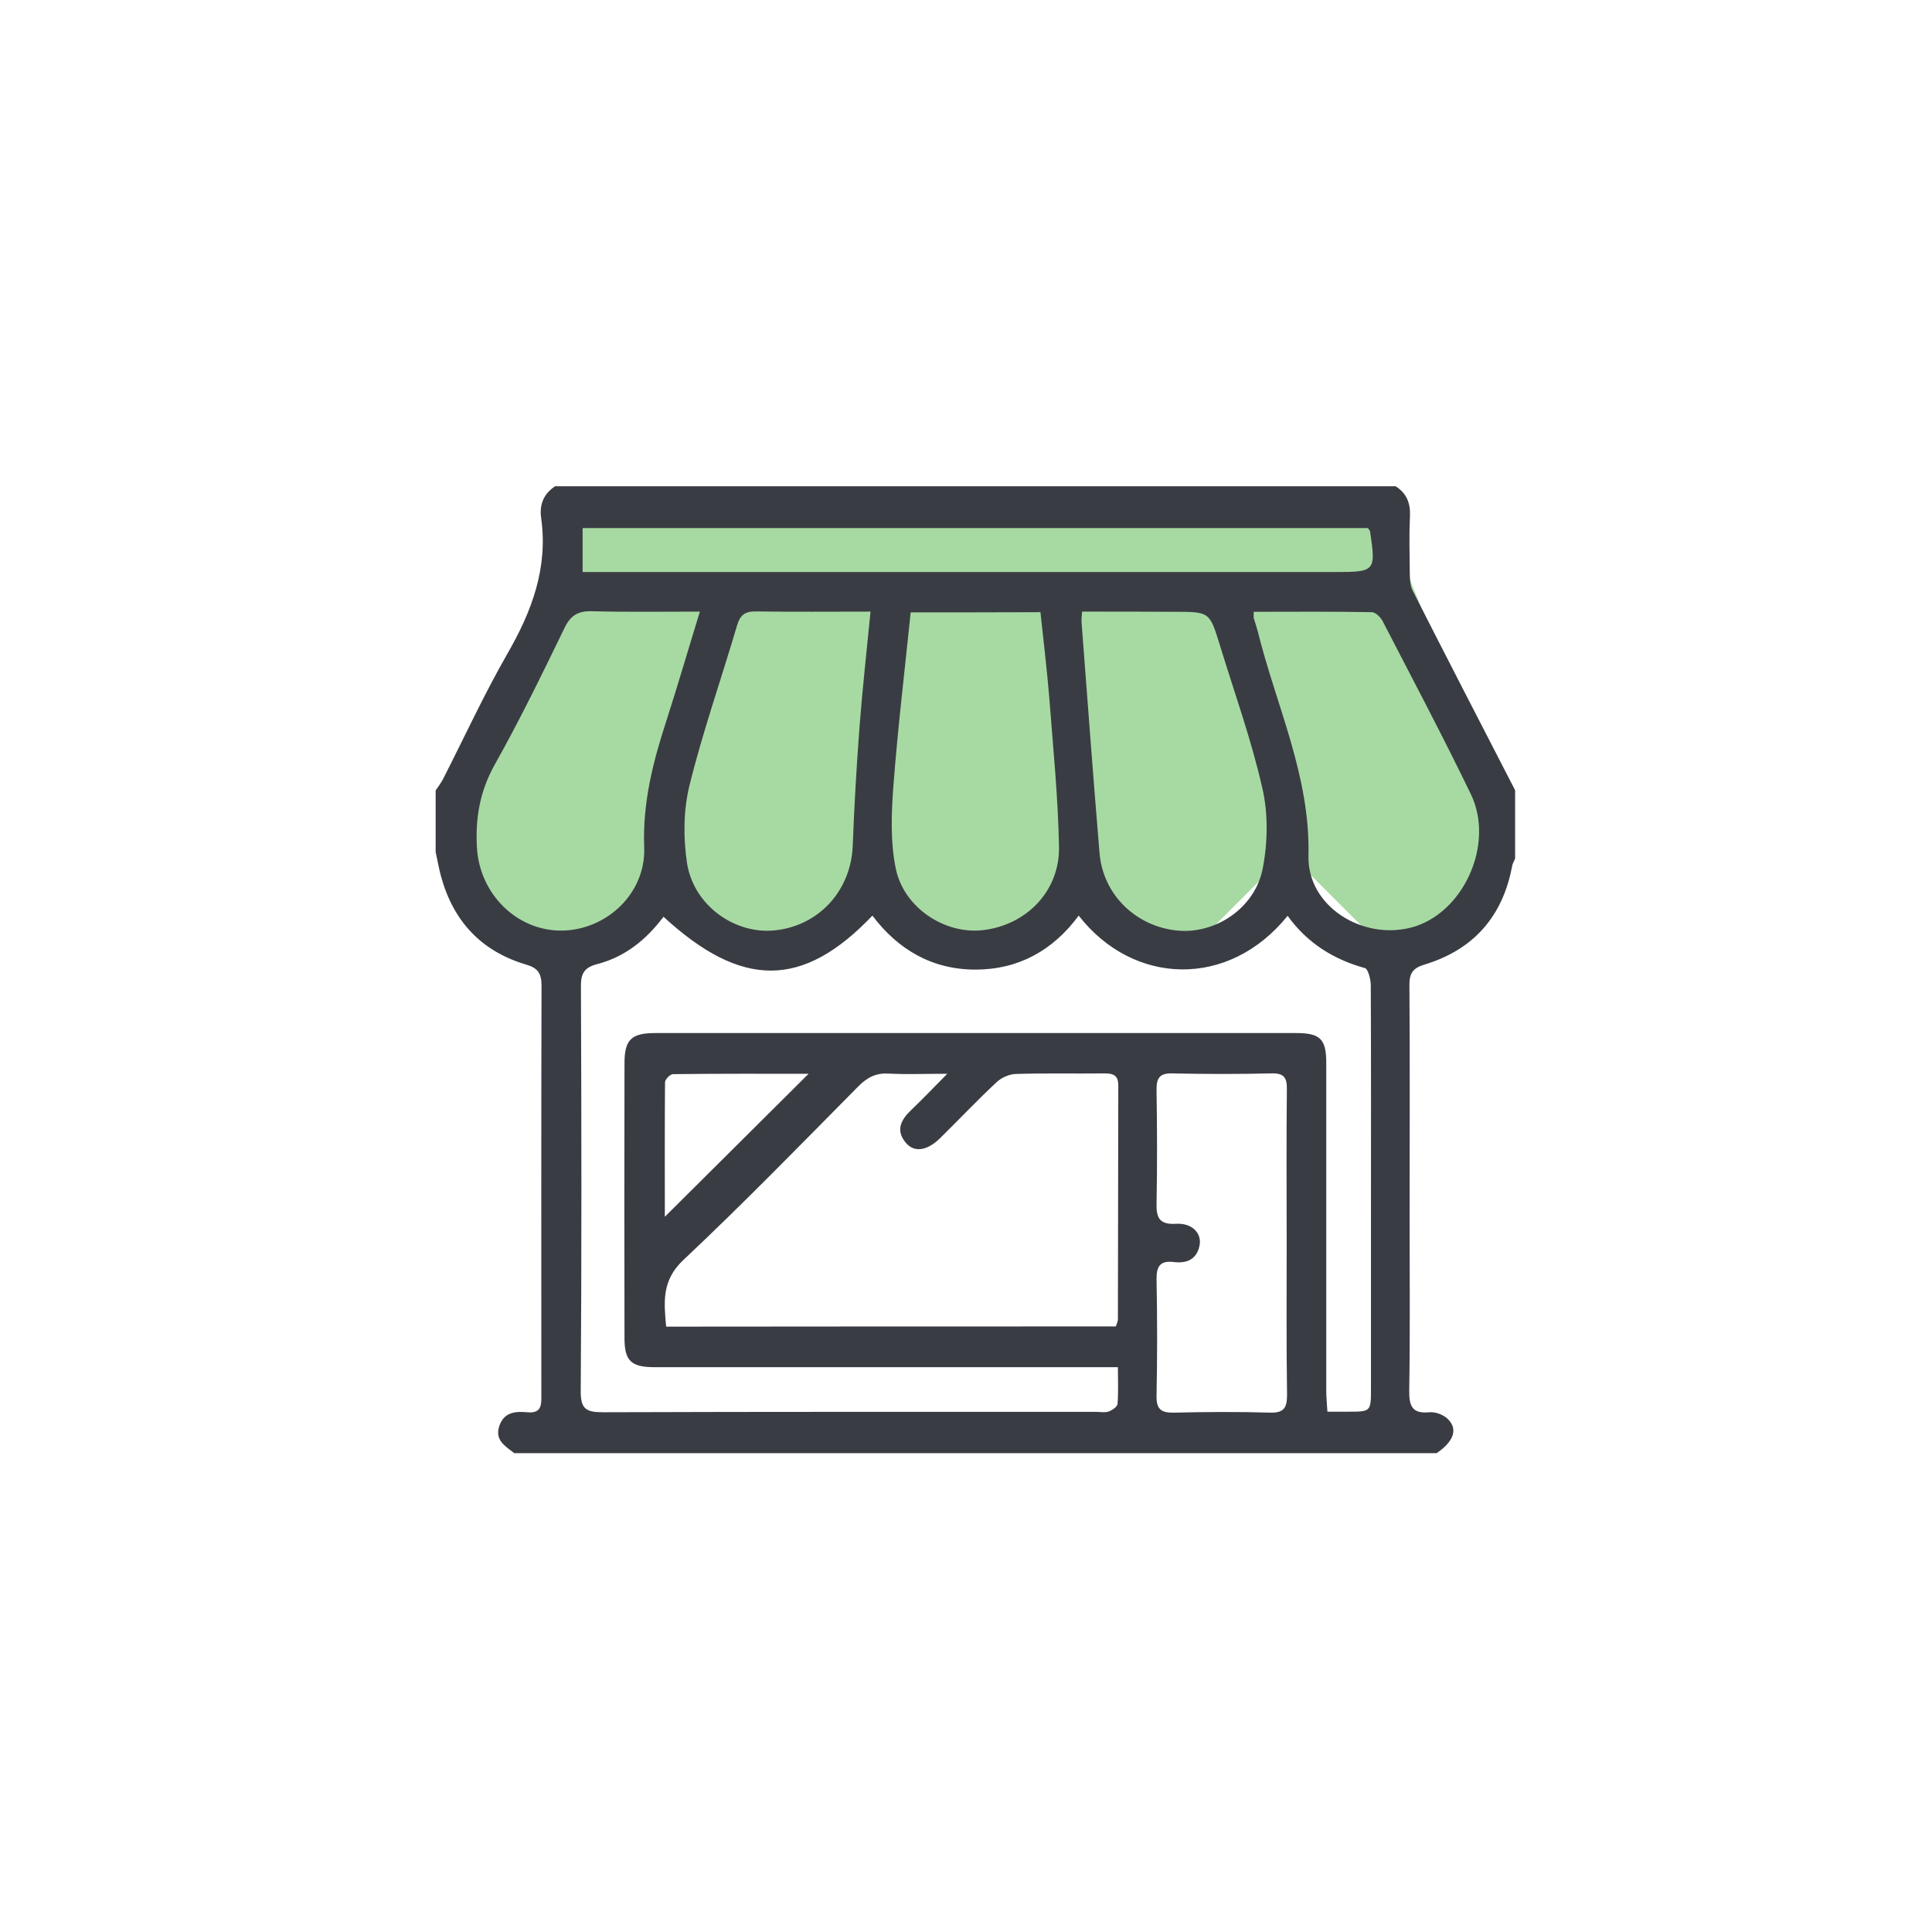
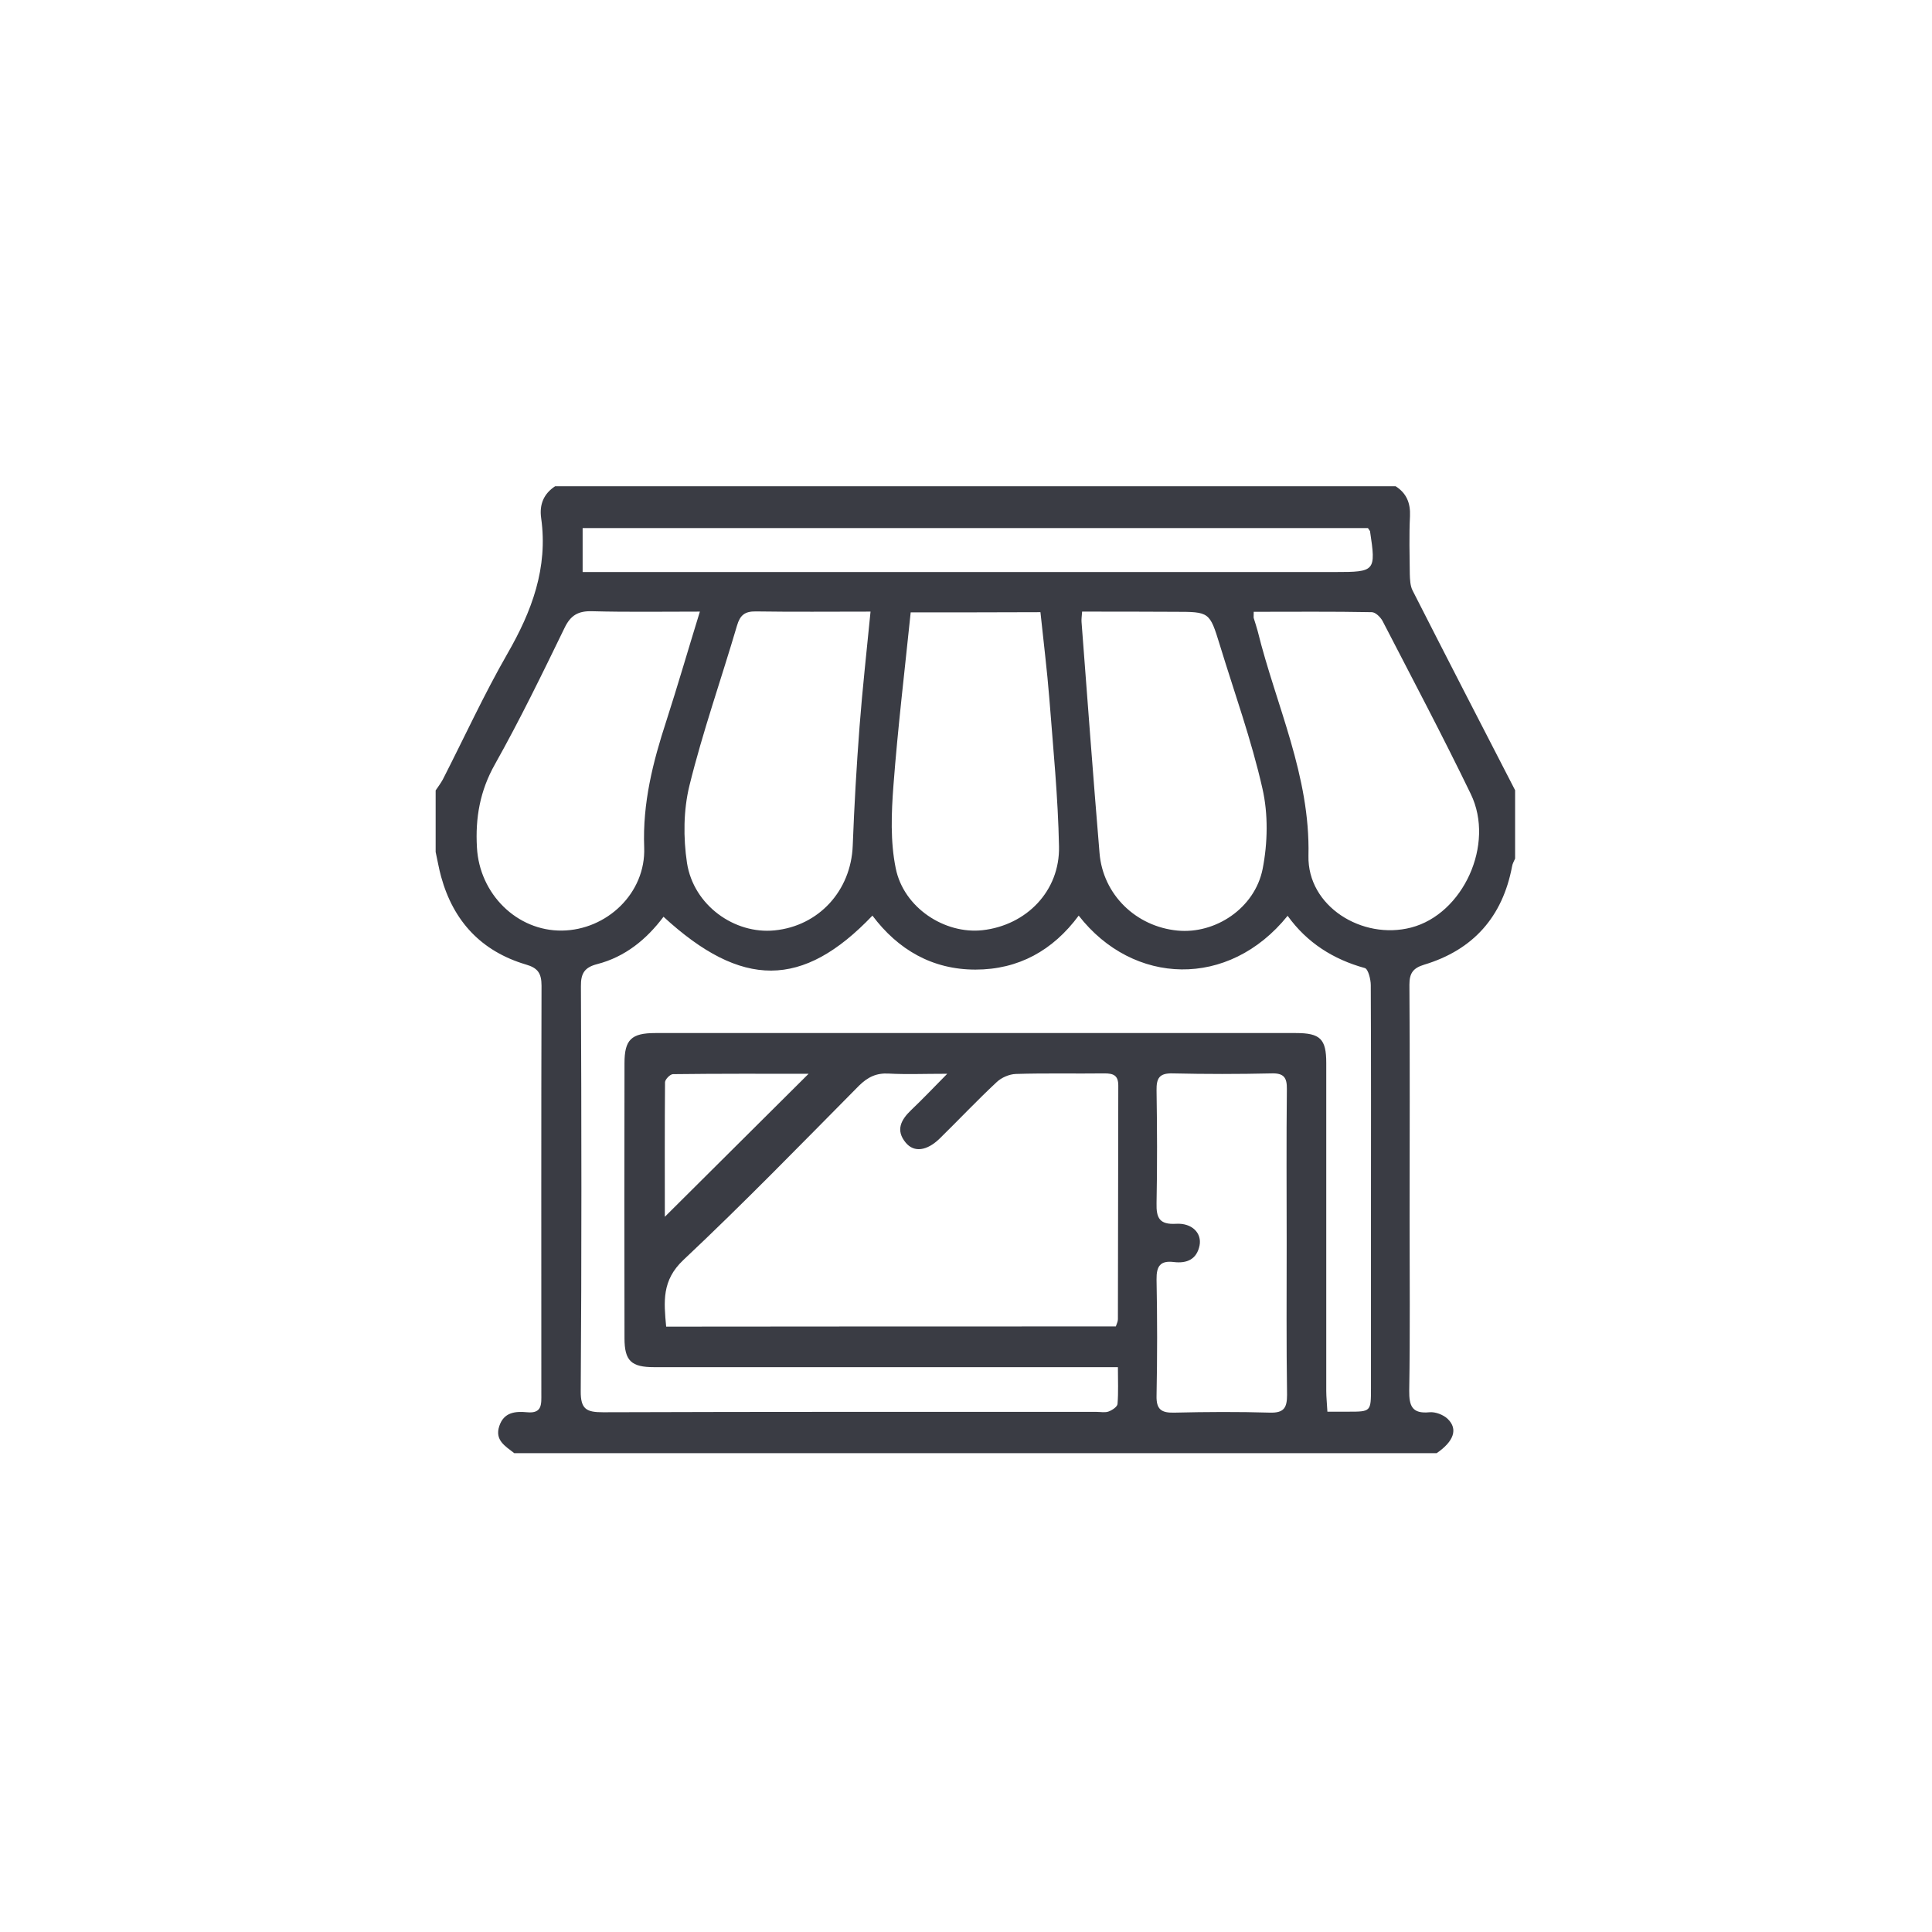
<svg xmlns="http://www.w3.org/2000/svg" width="102" height="102" viewBox="0 0 102 102" fill="none">
-   <path d="M30 27L29 31L24 43L26 49L29 50L33 49L35 47L39 50H41L46 47L51 51L57 47L63 50L68 45L74 51L78 48L79 42L75 32L73 27H30Z" fill="#A7DAA2" />
  <path d="M75.85 76.72C59.62 76.72 43.38 76.72 27.15 76.72C26.68 76.35 26.11 76.04 26.36 75.29C26.6 74.56 27.2 74.5 27.83 74.56C28.64 74.64 28.58 74.11 28.58 73.58C28.58 66.4 28.57 59.22 28.59 52.04C28.59 51.38 28.39 51.1 27.76 50.92C25.41 50.22 23.94 48.64 23.29 46.29C23.17 45.86 23.1 45.42 23 44.98C23 43.9 23 42.82 23 41.73C23.13 41.54 23.27 41.35 23.38 41.15C24.51 38.94 25.55 36.67 26.79 34.51C28.08 32.27 28.94 29.98 28.57 27.35C28.47 26.64 28.7 26.07 29.31 25.67C44.1 25.67 58.89 25.67 73.68 25.67C74.26 26.04 74.47 26.56 74.44 27.25C74.39 28.27 74.42 29.29 74.43 30.31C74.44 30.6 74.45 30.93 74.58 31.18C76.37 34.7 78.18 38.21 79.99 41.72C79.99 42.92 79.99 44.13 79.99 45.33C79.93 45.47 79.85 45.6 79.83 45.74C79.33 48.4 77.78 50.15 75.19 50.93C74.6 51.11 74.41 51.38 74.41 51.99C74.44 56.1 74.42 60.21 74.42 64.32C74.42 67.35 74.45 70.38 74.4 73.41C74.39 74.23 74.55 74.65 75.47 74.56C75.78 74.53 76.2 74.69 76.43 74.91C76.99 75.45 76.75 76.1 75.85 76.72ZM35.03 48.4C34.13 49.6 33 50.52 31.53 50.9C30.87 51.07 30.66 51.38 30.67 52.07C30.7 59.19 30.71 66.32 30.66 73.44C30.65 74.41 30.97 74.56 31.84 74.56C40.53 74.53 49.21 74.54 57.9 74.54C58.11 74.54 58.34 74.59 58.53 74.52C58.72 74.45 58.99 74.27 59 74.12C59.05 73.51 59.02 72.88 59.02 72.18C58.53 72.18 58.17 72.18 57.81 72.18C50.05 72.18 42.3 72.18 34.54 72.18C33.33 72.18 32.97 71.85 32.97 70.65C32.96 65.81 32.96 60.97 32.97 56.13C32.97 54.89 33.33 54.54 34.6 54.54C45.87 54.54 57.14 54.54 68.42 54.54C69.7 54.54 70.02 54.85 70.02 56.12C70.02 61.89 70.02 67.66 70.02 73.43C70.02 73.77 70.06 74.12 70.08 74.53C70.52 74.53 70.84 74.53 71.17 74.53C72.38 74.53 72.38 74.53 72.38 73.29C72.38 70.31 72.38 67.34 72.38 64.36C72.38 60.24 72.39 56.12 72.37 52.01C72.37 51.7 72.23 51.16 72.06 51.11C70.39 50.65 69 49.77 67.98 48.35C64.87 52.21 59.83 52.04 56.95 48.34C55.59 50.18 53.77 51.19 51.5 51.19C49.23 51.19 47.42 50.15 46.06 48.34C42.38 52.2 39.16 52.2 35.03 48.4ZM58.91 70.03C58.96 69.88 59.02 69.77 59.02 69.65C59.03 65.54 59.03 61.42 59.04 57.31C59.04 56.77 58.78 56.67 58.31 56.67C56.75 56.69 55.19 56.65 53.63 56.7C53.29 56.71 52.87 56.89 52.62 57.13C51.59 58.09 50.62 59.12 49.61 60.11C48.94 60.76 48.26 60.86 47.82 60.33C47.27 59.67 47.57 59.12 48.1 58.61C48.69 58.05 49.25 57.46 50.01 56.69C48.77 56.69 47.85 56.73 46.93 56.68C46.27 56.64 45.82 56.86 45.35 57.32C42.29 60.41 39.25 63.54 36.08 66.52C34.93 67.6 35.05 68.73 35.17 70.04C43.13 70.03 51.01 70.03 58.91 70.03ZM48.08 32.33C47.76 35.43 47.4 38.44 47.17 41.46C47.06 42.91 47 44.43 47.29 45.84C47.71 47.93 49.88 49.33 51.87 49.11C54.19 48.85 55.96 47.04 55.91 44.69C55.86 42.08 55.6 39.48 55.4 36.88C55.28 35.37 55.09 33.86 54.93 32.32C52.62 32.33 50.4 32.33 48.08 32.33ZM45.96 32.29C43.85 32.29 41.88 32.31 39.91 32.28C39.32 32.27 39.07 32.48 38.91 33.03C38.08 35.85 37.1 38.63 36.4 41.47C36.08 42.77 36.07 44.23 36.27 45.56C36.62 47.8 38.78 49.33 40.89 49.12C43.23 48.89 44.93 47.02 45.02 44.65C45.1 42.55 45.22 40.46 45.38 38.36C45.53 36.4 45.75 34.43 45.96 32.29ZM57.13 32.29C57.11 32.55 57.09 32.7 57.1 32.84C57.41 36.91 57.71 40.97 58.05 45.04C58.23 47.23 59.97 48.92 62.17 49.13C64.16 49.32 66.24 47.96 66.66 45.88C66.93 44.51 66.96 42.98 66.65 41.63C66.07 39.06 65.17 36.57 64.4 34.05C63.86 32.3 63.86 32.3 62.01 32.3C60.39 32.29 58.77 32.29 57.13 32.29ZM36.95 32.29C34.97 32.29 33.11 32.32 31.26 32.27C30.53 32.25 30.13 32.48 29.81 33.14C28.63 35.57 27.45 38 26.13 40.35C25.34 41.75 25.09 43.18 25.18 44.74C25.31 47.19 27.29 49.16 29.67 49.13C32.03 49.1 34.1 47.16 34.01 44.74C33.92 42.4 34.47 40.23 35.18 38.06C35.78 36.2 36.33 34.3 36.95 32.29ZM66.19 32.3C66.19 32.52 66.18 32.58 66.19 32.63C66.26 32.86 66.34 33.09 66.4 33.32C67.37 37.25 69.18 40.95 69.08 45.18C69.02 47.85 71.92 49.64 74.5 48.97C77.24 48.26 78.94 44.58 77.65 41.92C76.16 38.84 74.56 35.82 72.99 32.78C72.88 32.58 72.62 32.32 72.42 32.32C70.36 32.28 68.29 32.3 66.19 32.3ZM67.93 65.61C67.93 62.91 67.91 60.2 67.94 57.5C67.95 56.89 67.78 56.65 67.13 56.67C65.39 56.71 63.65 56.71 61.91 56.67C61.2 56.65 61.05 56.93 61.06 57.57C61.09 59.55 61.1 61.53 61.06 63.52C61.04 64.31 61.22 64.66 62.09 64.61C62.94 64.56 63.46 65.11 63.33 65.76C63.18 66.49 62.66 66.71 61.98 66.63C61.26 66.54 61.05 66.84 61.06 67.55C61.1 69.59 61.1 71.63 61.06 73.68C61.04 74.42 61.32 74.6 62.01 74.58C63.69 74.54 65.37 74.53 67.05 74.58C67.79 74.6 67.95 74.32 67.95 73.64C67.91 70.95 67.93 68.28 67.93 65.61ZM72.22 27.88C58.41 27.88 44.6 27.88 30.76 27.88C30.76 28.67 30.76 29.39 30.76 30.2C31.22 30.2 31.61 30.2 31.99 30.2C44.82 30.2 57.66 30.2 70.49 30.2C72.61 30.2 72.65 30.16 72.33 28.04C72.32 28.02 72.3 27.99 72.22 27.88ZM35.1 64.24C37.66 61.69 40.15 59.22 42.69 56.69C40.31 56.69 37.92 56.68 35.53 56.71C35.38 56.71 35.11 56.99 35.11 57.14C35.09 59.5 35.1 61.86 35.1 64.24Z" fill="#3A3C44" />
</svg>